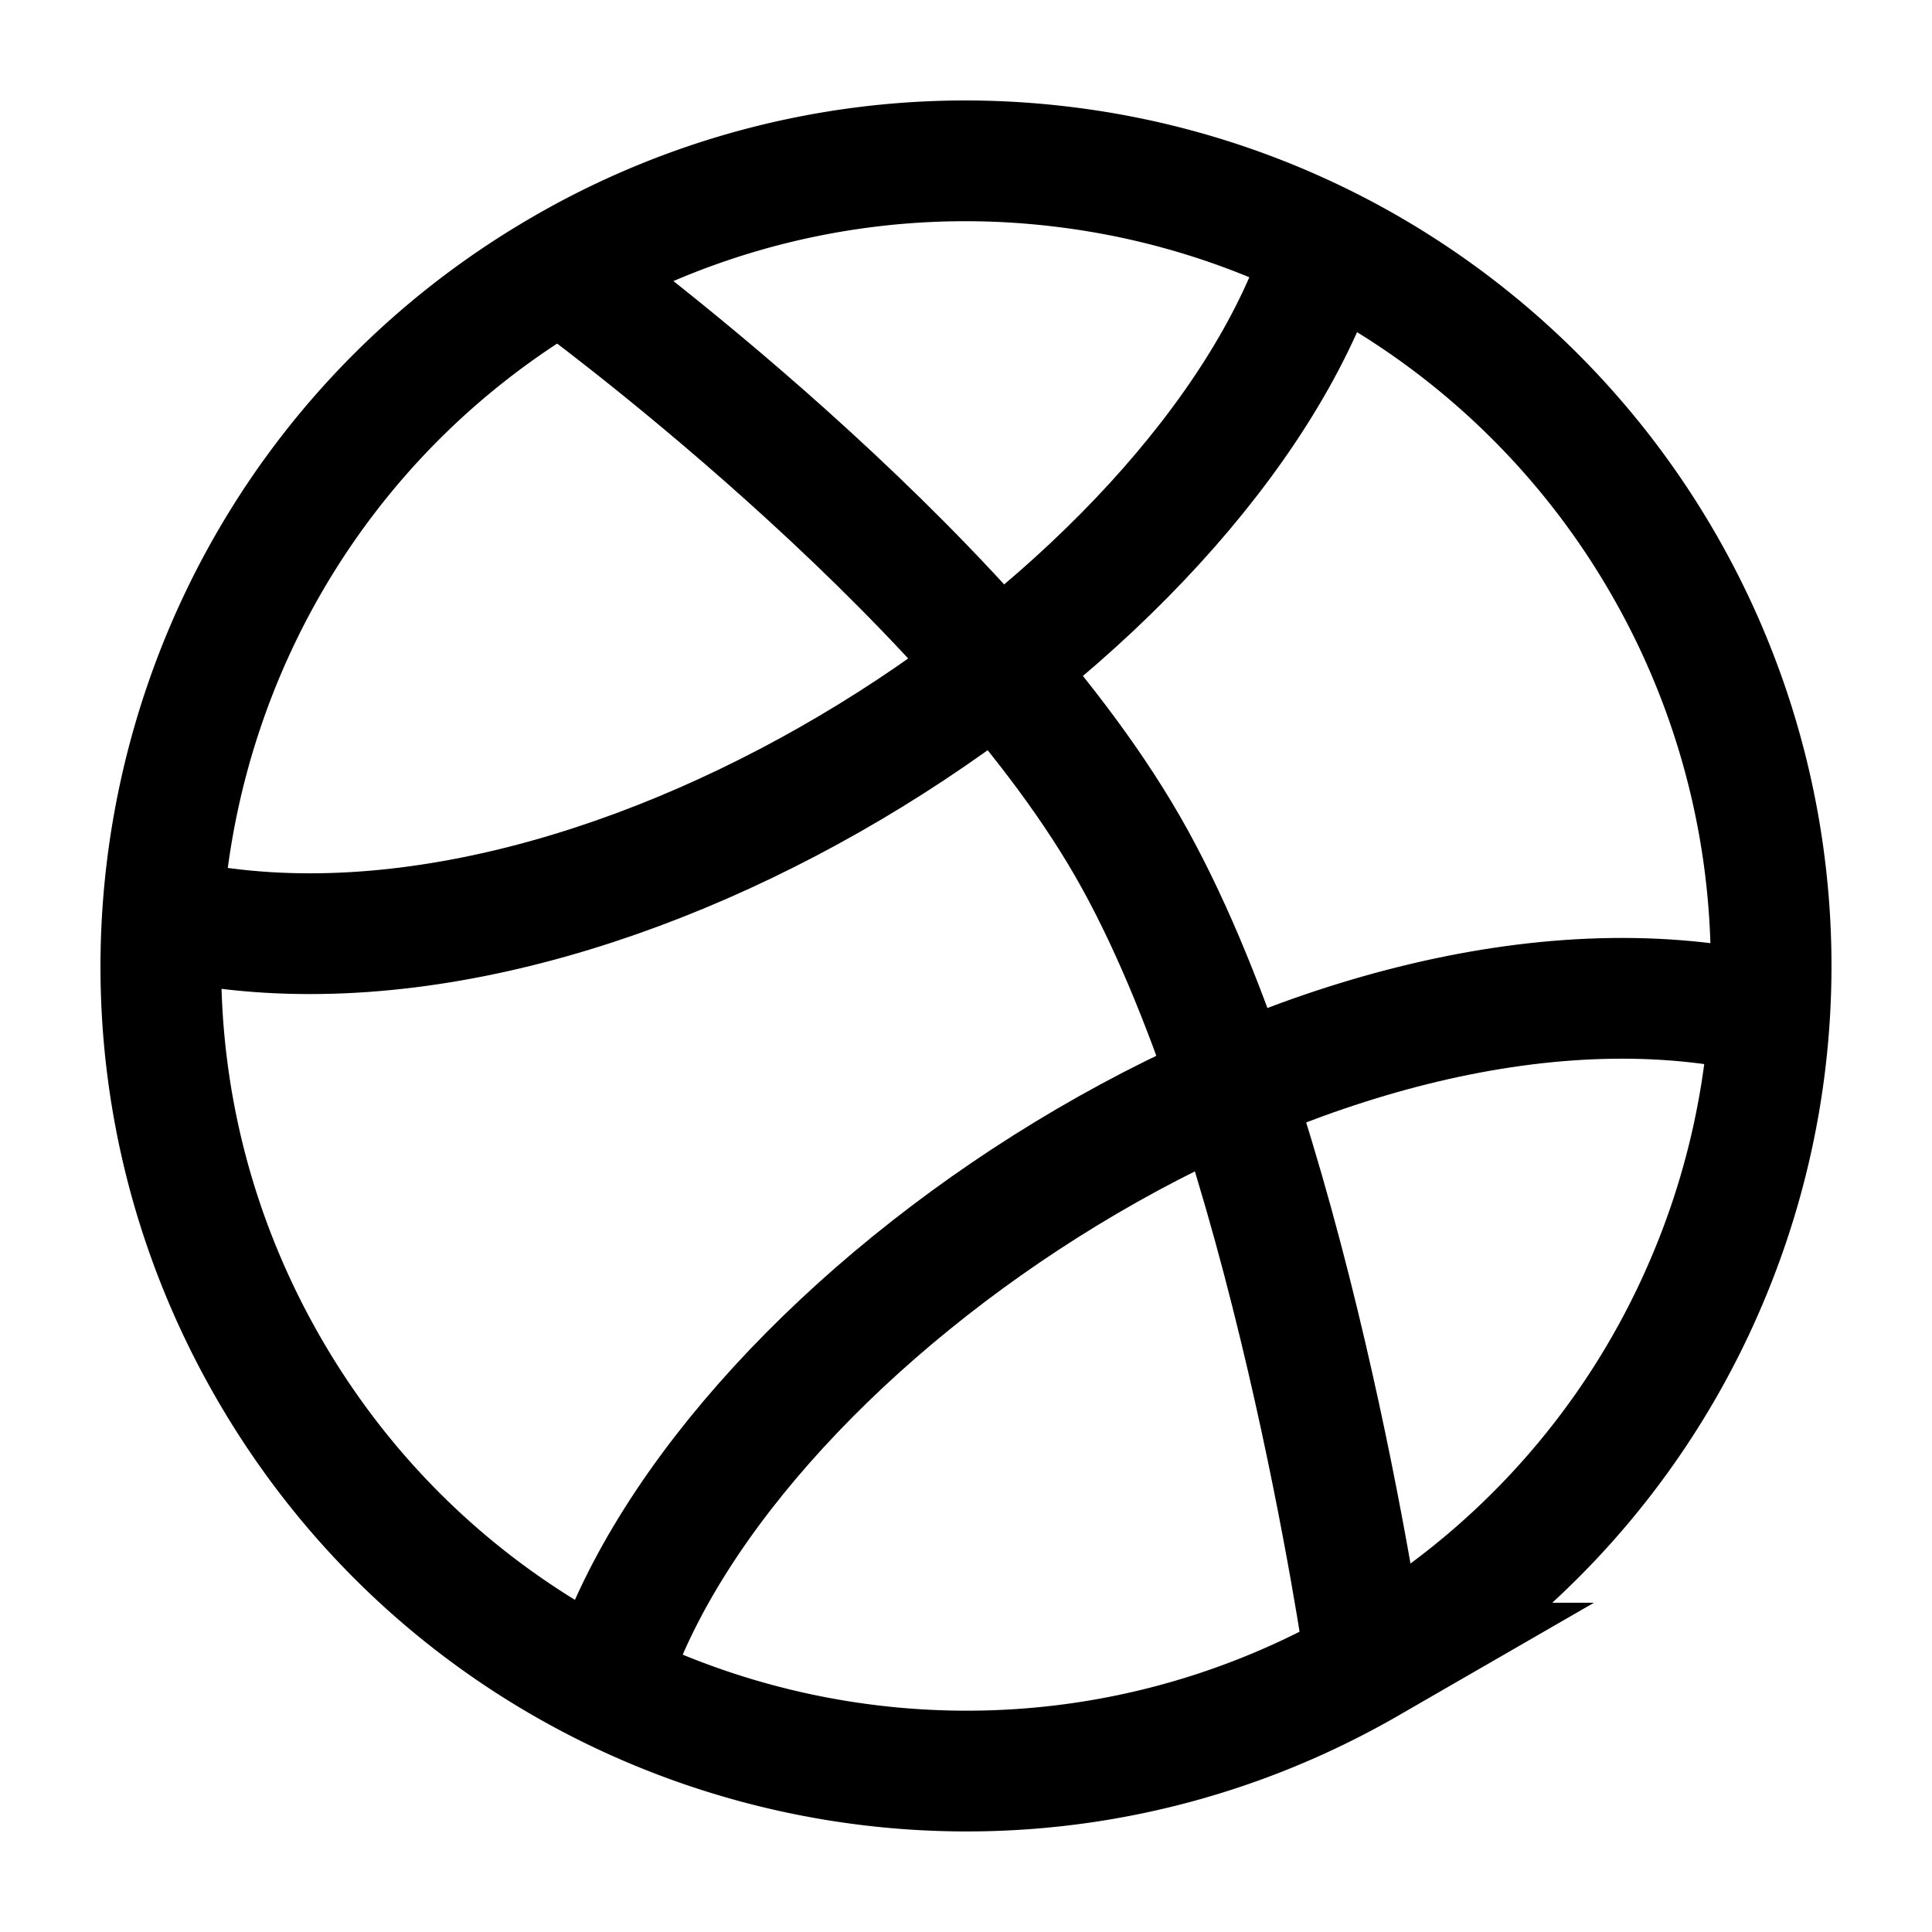
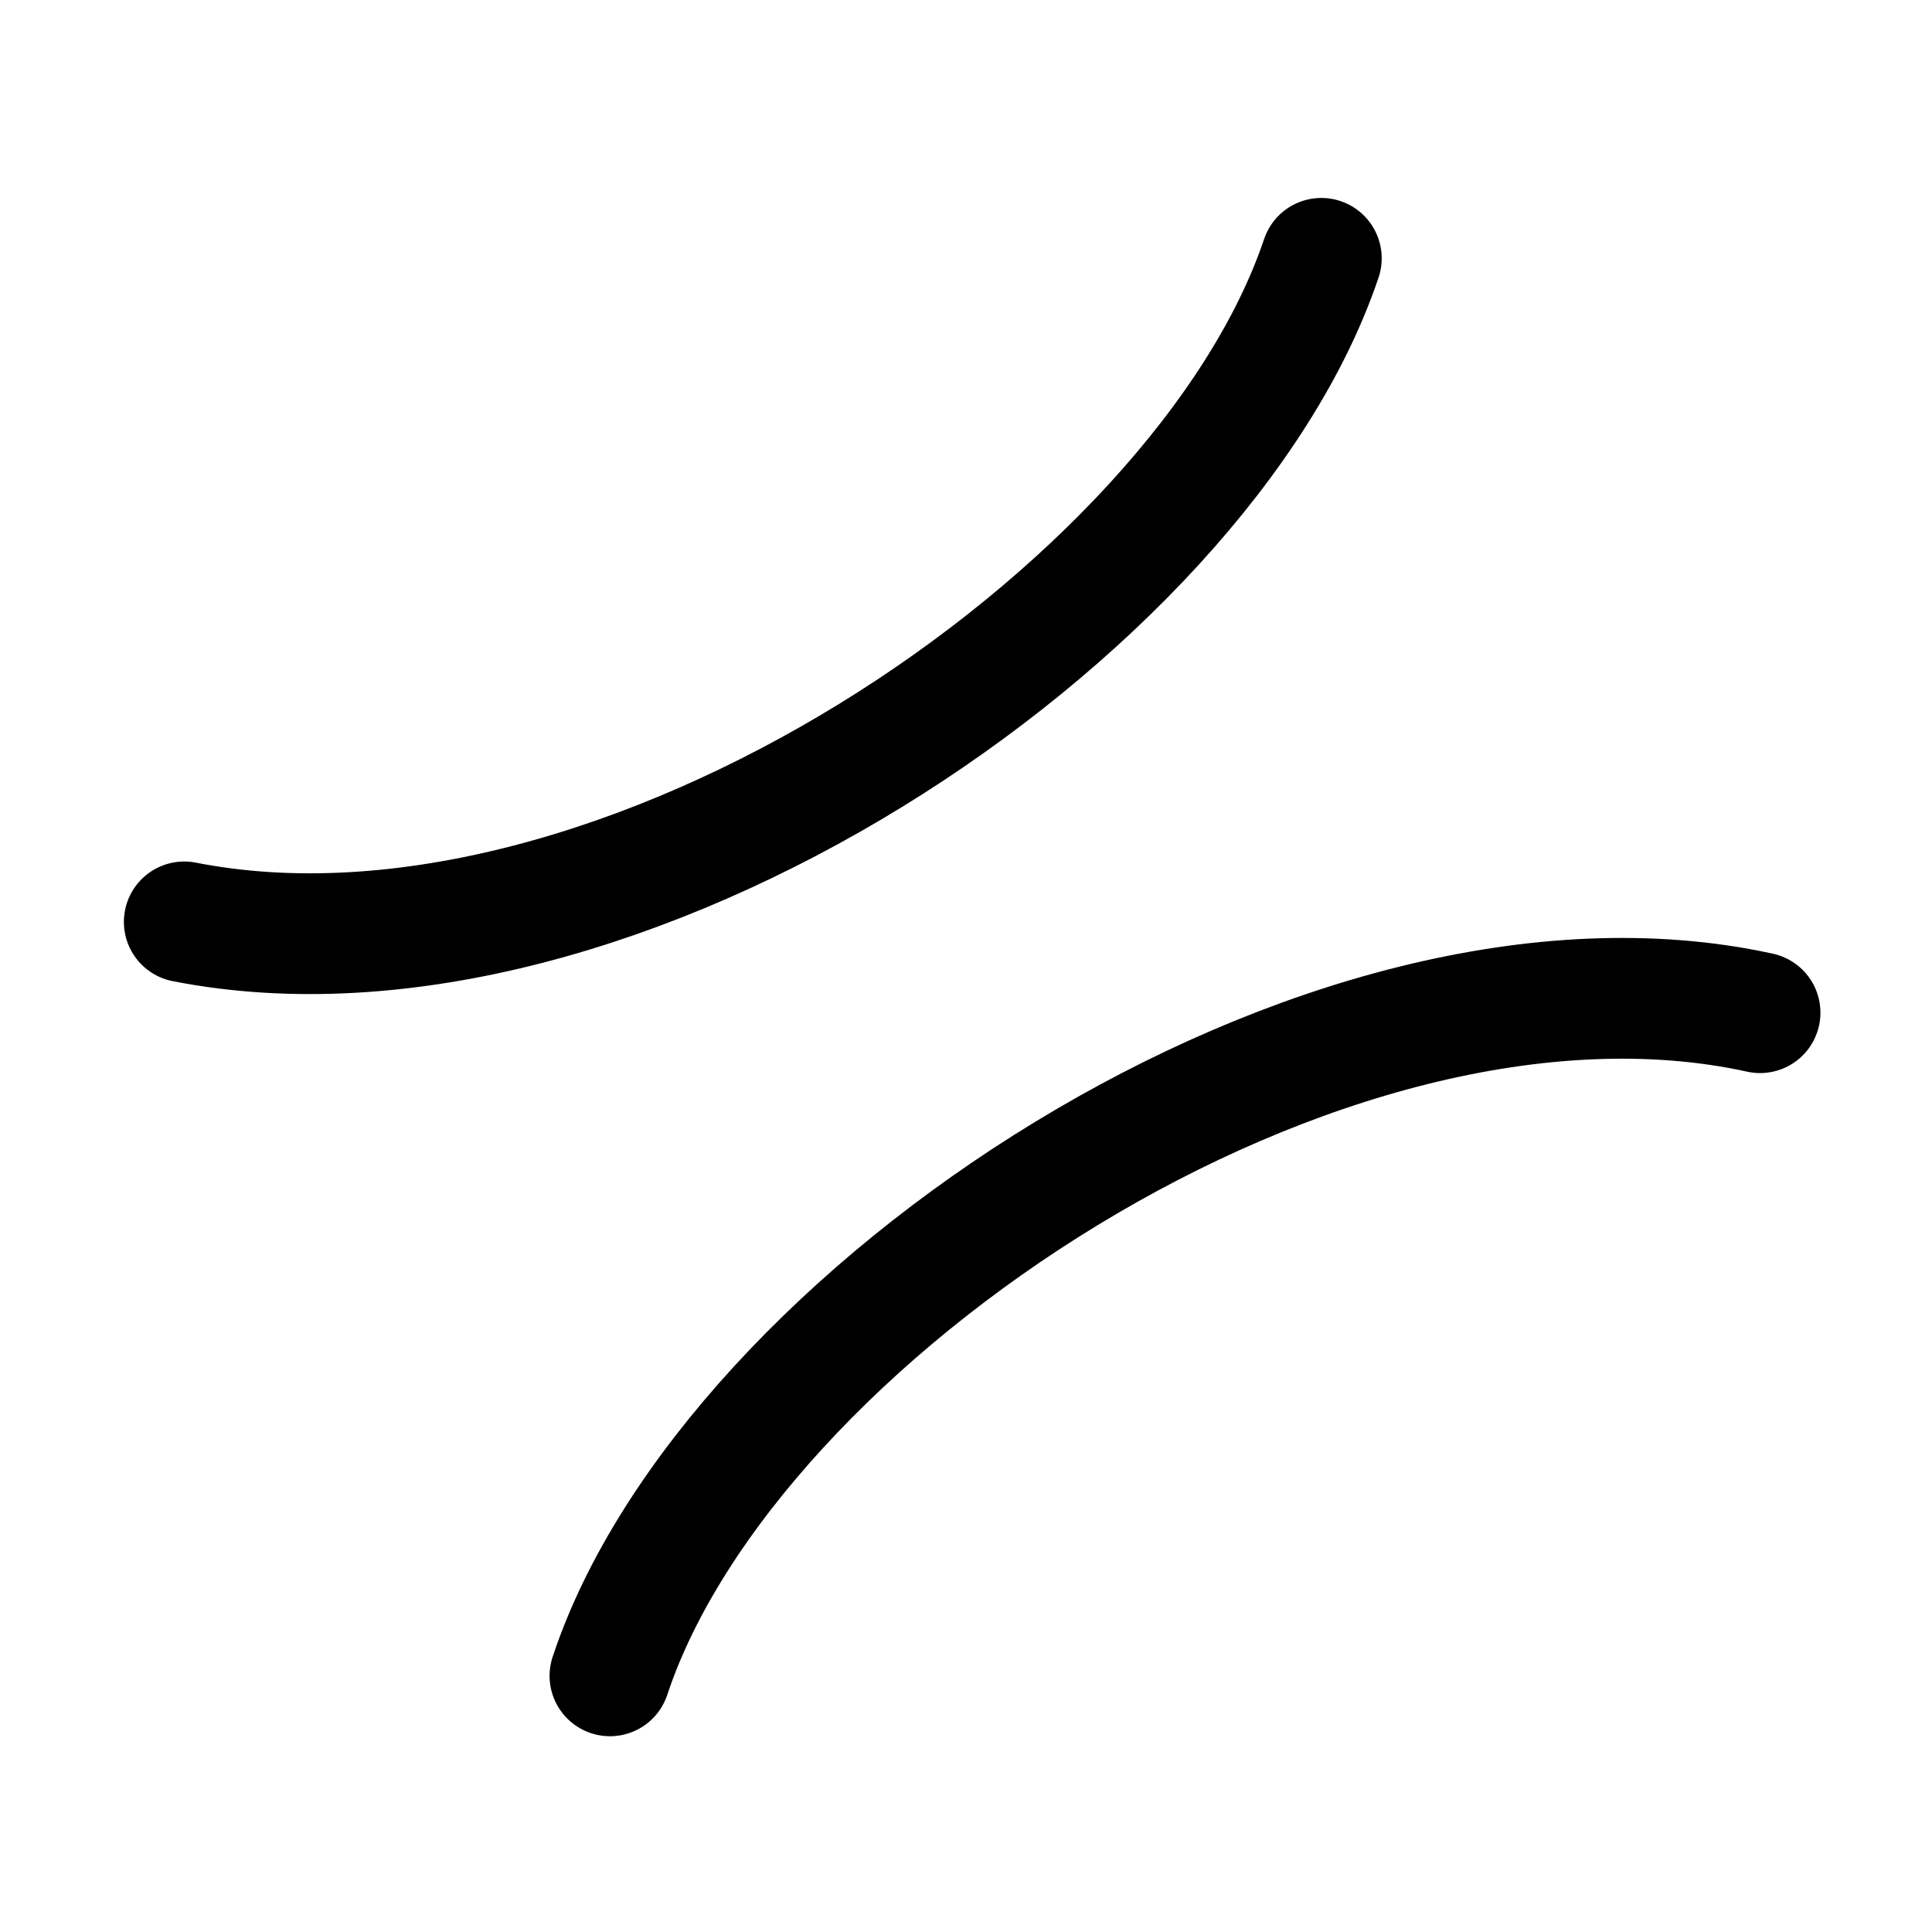
<svg xmlns="http://www.w3.org/2000/svg" width="24" height="24" viewBox="0 0 24 24">
  <g fill="none" stroke="currentColor" stroke-width="1.5">
-     <path d="M3.34 17c2.76 4.783 8.876 6.42 13.66 3.66a9.96 9.96 0 0 0 4.196-4.731a9.99 9.99 0 0 0-.536-8.93a9.99 9.99 0 0 0-7.465-4.928A9.96 9.96 0 0 0 7 3.339C2.217 6.101.578 12.217 3.34 17Z" />
-     <path stroke-linecap="round" d="M16.95 20.573S16.01 13.982 14 10.5S7.05 3.427 7.05 3.427" />
    <path stroke-linecap="round" d="M21.864 12.58c-5.411-1.187-12.805 3.768-14.287 8.238m8.837-17.609c-1.488 4.42-8.74 9.303-14.125 8.243" />
  </g>
</svg>